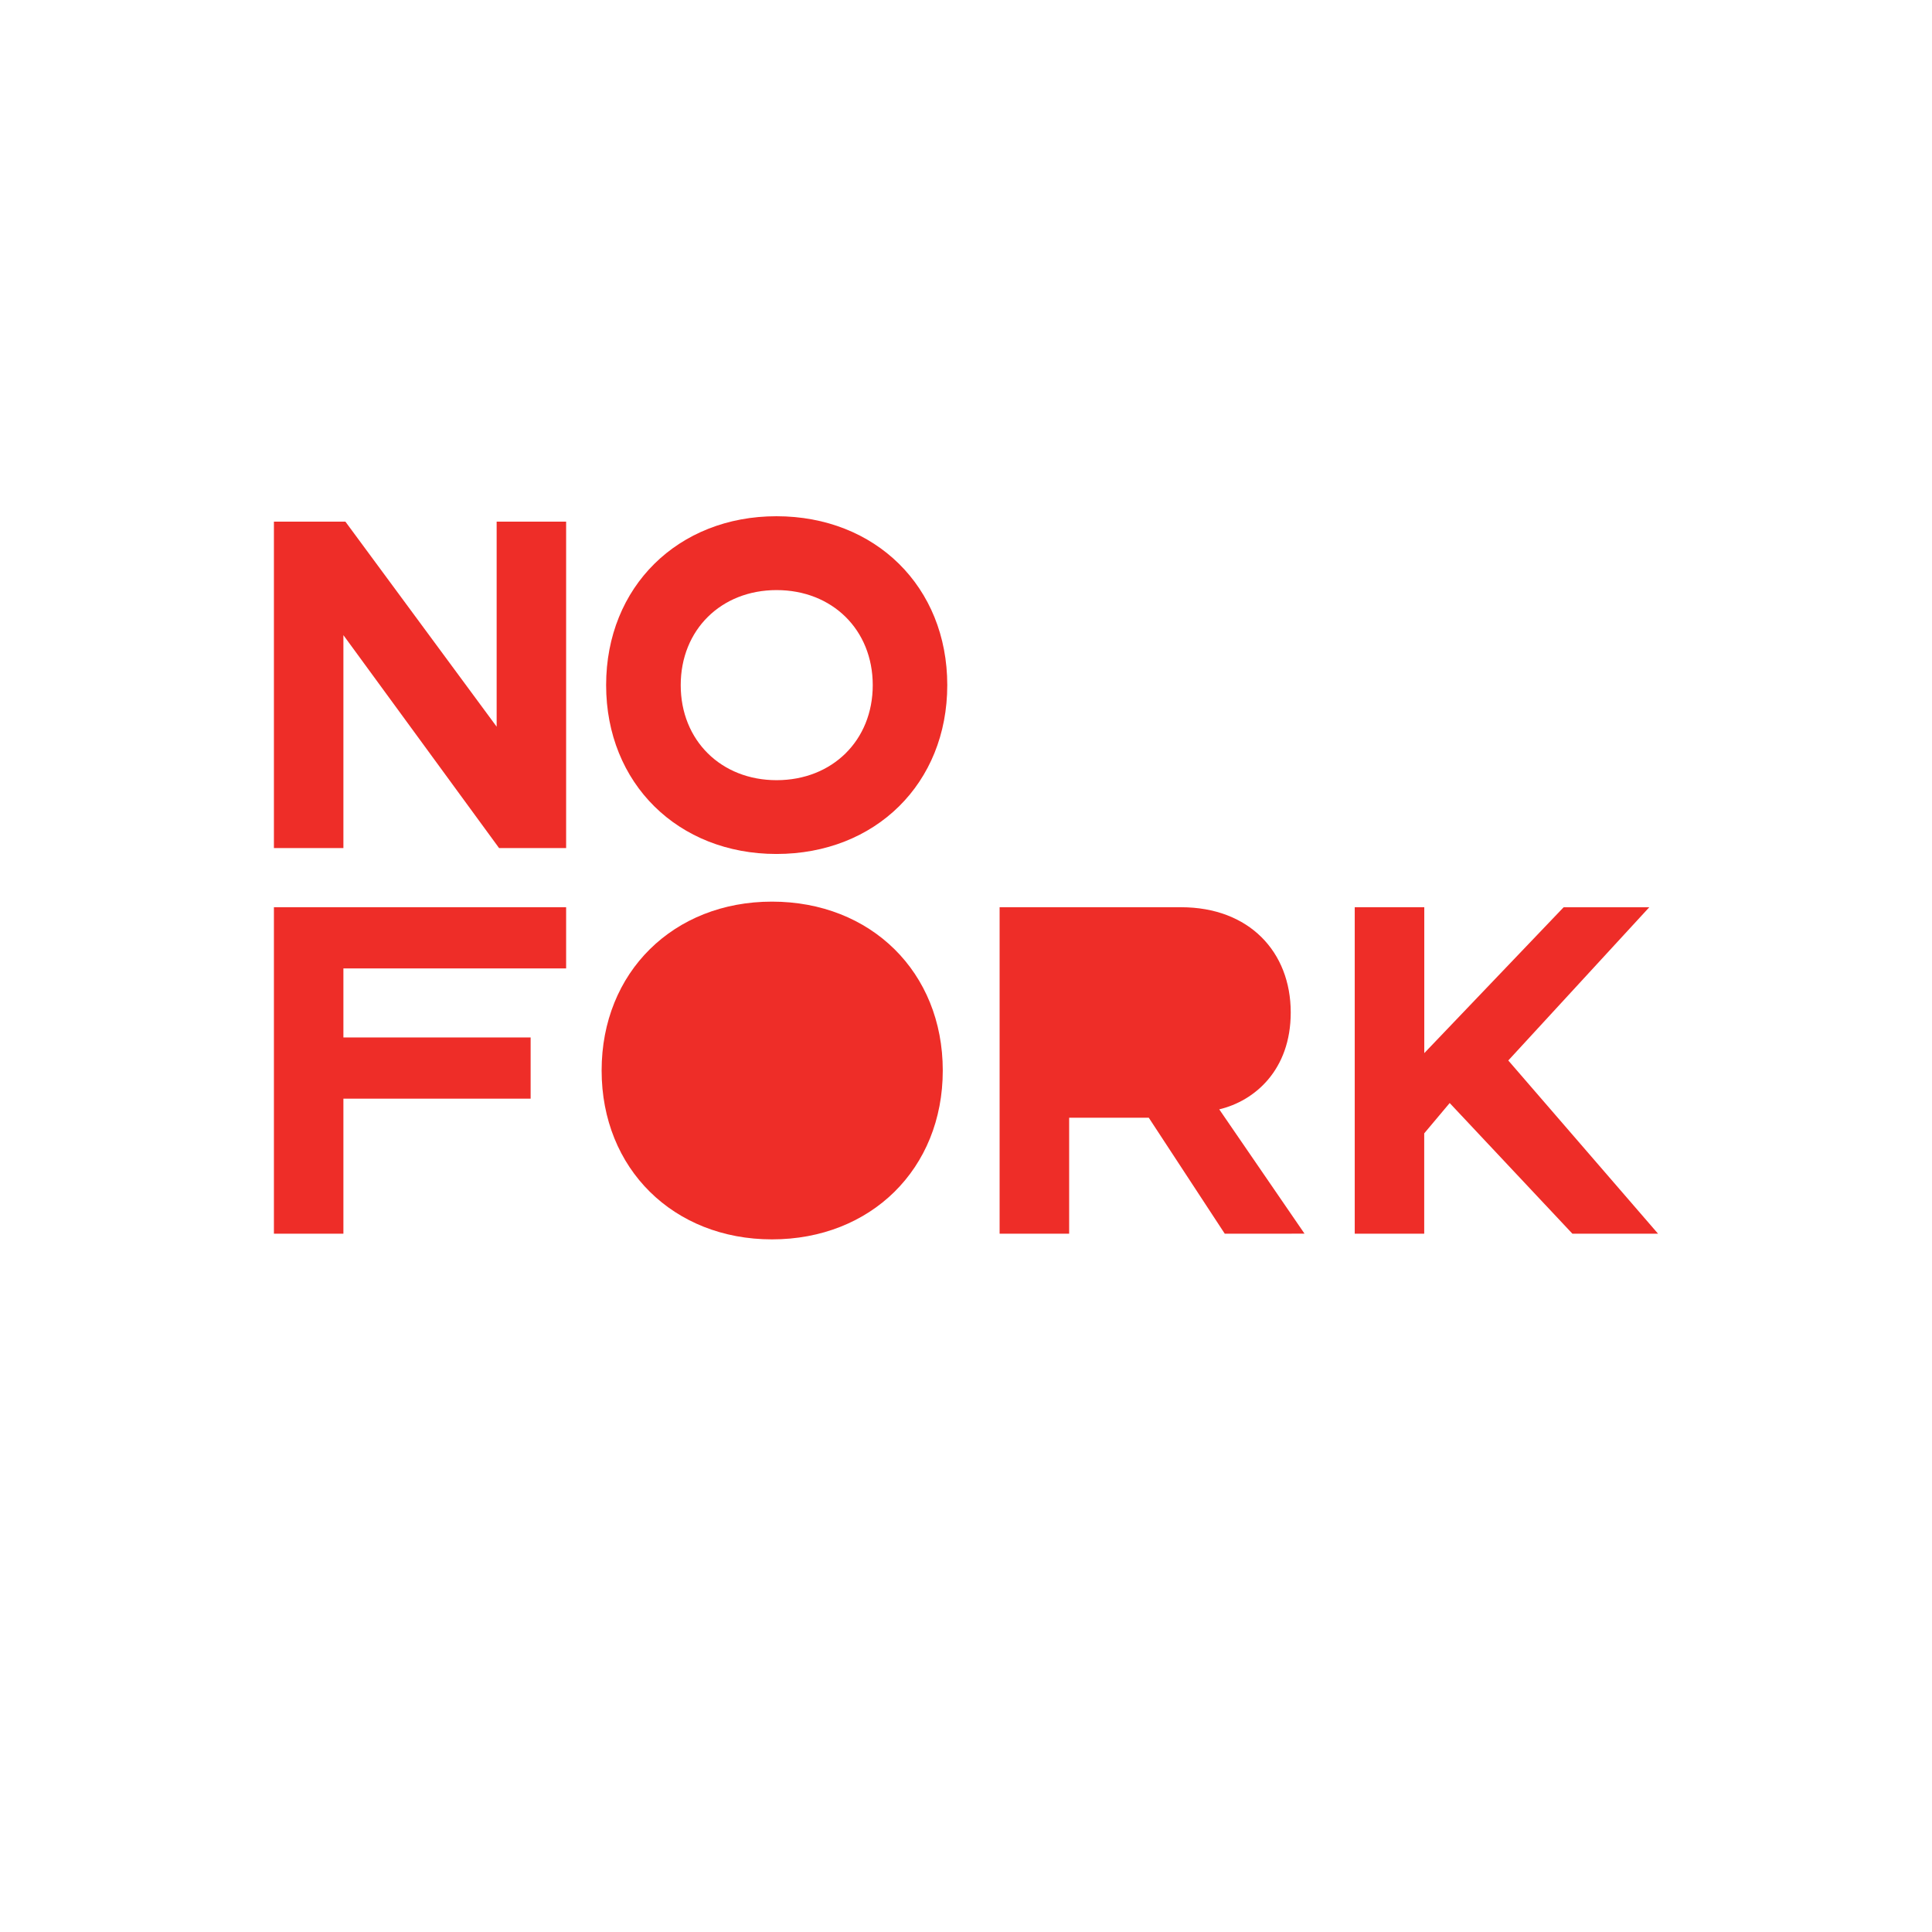
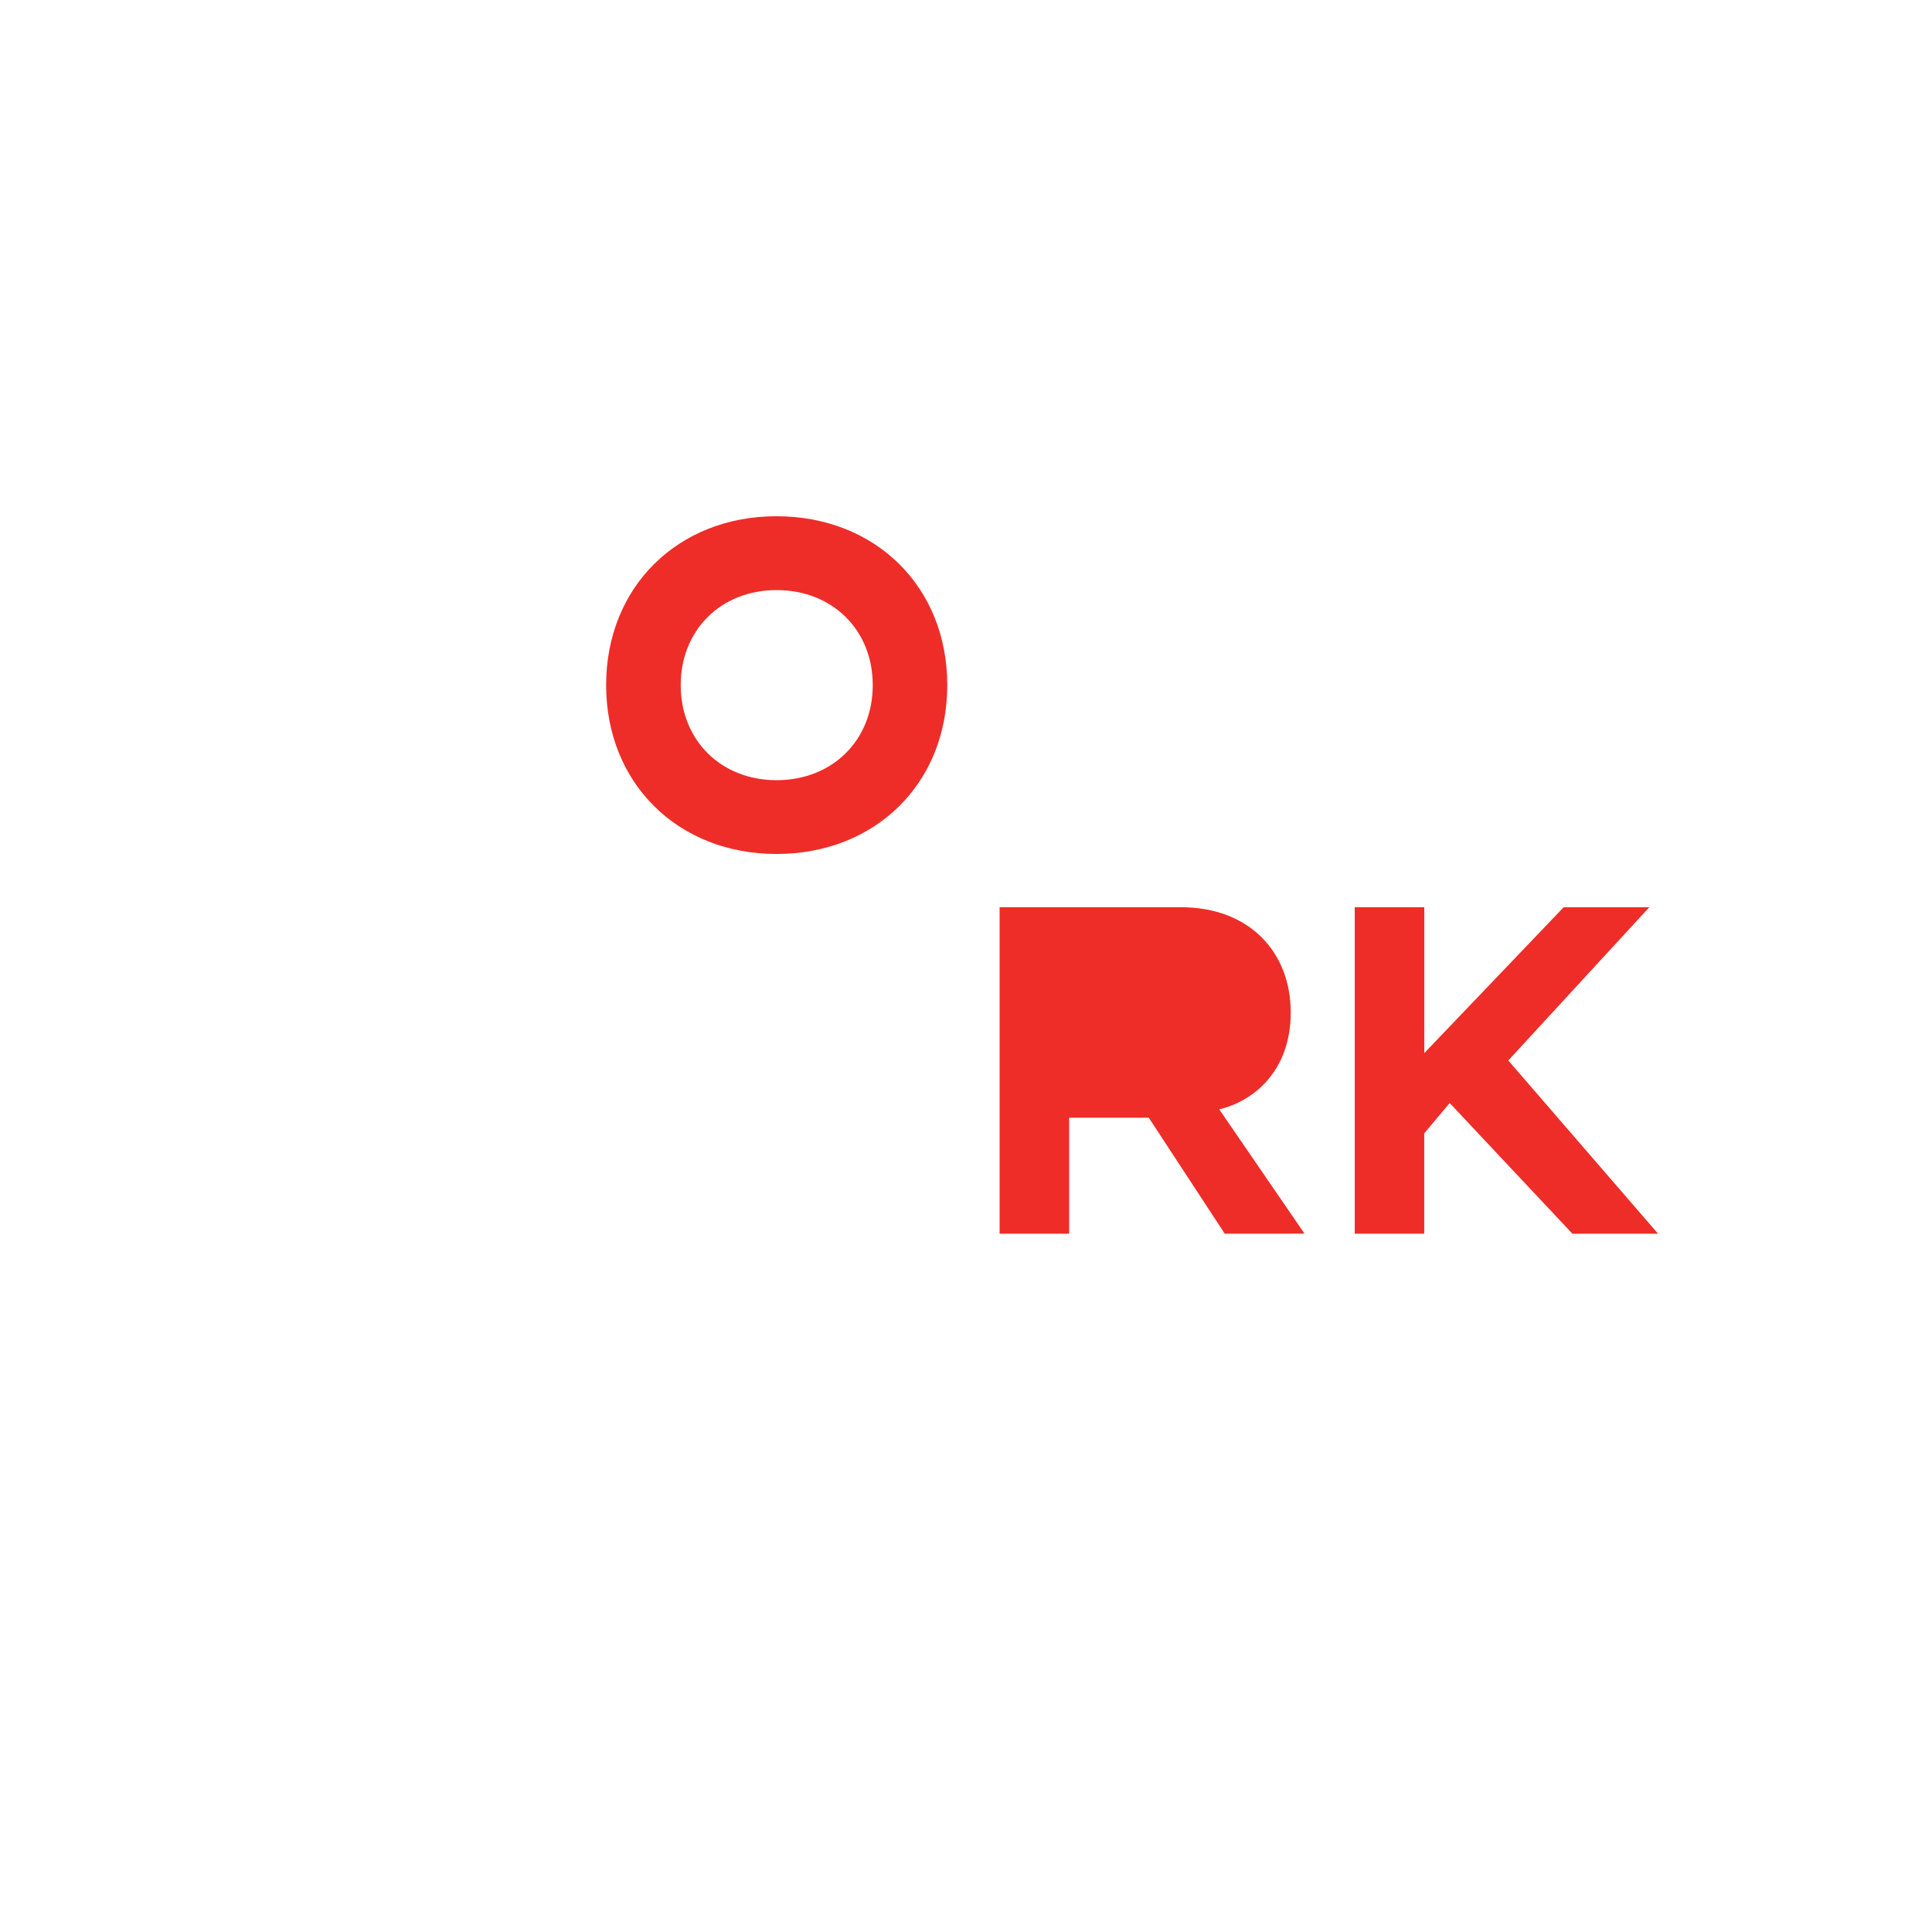
<svg xmlns="http://www.w3.org/2000/svg" width="1080" zoomAndPan="magnify" viewBox="0 0 810 810" height="1080" preserveAspectRatio="xMidYMid meet" version="1.0">
  <rect x="0" y="0" width="810" height="810" fill="#333333" stroke="none" />
  <defs>
    <clipPath id="84b2d075e1">
      <path d="M 419 380 L 547 380 L 547 518 L 419 518 Z M 419 380 " clip-rule="nonzero" />
    </clipPath>
    <clipPath id="3485a8c470">
      <path d="M 513.492 517.242 L 481.633 468.617 L 448.246 468.617 L 448.246 517.242 L 419.09 517.242 L 419.09 380.359 L 495.168 380.359 C 523.684 380.359 541.145 399.039 541.145 424.473 C 541.145 448.688 525.953 461.605 511.172 465.098 L 546.93 517.219 Z M 513.492 517.242 " clip-rule="nonzero" />
    </clipPath>
    <clipPath id="6d19f295b4">
      <path d="M 567 380 L 695.219 380 L 695.219 518 L 567 518 Z M 567 380 " clip-rule="nonzero" />
    </clipPath>
    <clipPath id="c97fcbfe8c">
      <path d="M 659.246 517.242 L 607.789 462.449 L 597.109 475.164 L 597.109 517.242 L 567.98 517.242 L 567.98 380.359 L 597.137 380.359 L 597.137 441.523 L 655.551 380.383 L 691.457 380.383 L 632.355 444.609 L 695.152 517.242 Z M 659.246 517.242 " clip-rule="nonzero" />
    </clipPath>
    <clipPath id="40cd4ac90c">
      <path d="M 114 218 L 238 218 L 238 356 L 114 356 Z M 114 218 " clip-rule="nonzero" />
    </clipPath>
    <clipPath id="91dbf19572">
      <path d="M 209.242 355.559 L 143.973 266.285 L 143.973 355.559 L 114.84 355.559 L 114.84 218.703 L 144.812 218.703 L 208.223 304.664 L 208.223 218.703 L 237.352 218.703 L 237.352 355.559 Z M 209.242 355.559 " clip-rule="nonzero" />
    </clipPath>
    <clipPath id="63f778a9c4">
      <path d="M 254 216 L 397.375 216 L 397.375 359 L 254 359 Z M 254 216 " clip-rule="nonzero" />
    </clipPath>
    <clipPath id="09dfb90cfd">
      <path d="M 325.582 327.094 C 302.367 327.094 285.395 310.449 285.395 287.258 C 285.395 264.016 302.367 247.398 325.582 247.398 C 348.902 247.398 365.902 264.016 365.902 287.258 C 365.902 310.449 348.902 327.094 325.582 327.094 M 325.531 216.434 C 284.297 216.434 254.121 245.996 254.121 287.234 C 254.121 328.469 284.297 358.031 325.531 358.031 C 367 358.031 397.148 328.469 397.148 287.234 C 397.148 245.996 367 216.434 325.531 216.434 " clip-rule="nonzero" />
    </clipPath>
    <clipPath id="a024ba3039">
      <path d="M 114.84 380.359 L 237.352 380.359 L 237.352 406.023 L 114.84 406.023 Z M 114.84 406.023 L 143.973 406.023 L 143.973 434.949 L 114.84 434.949 Z M 114.84 434.949 L 222.469 434.949 L 222.469 460.613 L 114.84 460.613 Z M 114.84 460.613 L 143.973 460.613 L 143.973 517.242 L 114.84 517.242 Z M 114.84 460.613 " clip-rule="nonzero" />
    </clipPath>
    <clipPath id="cb115b0db8">
      <path d="M 252 378 L 396 378 L 396 520 L 252 520 Z M 252 378 " clip-rule="nonzero" />
    </clipPath>
    <clipPath id="011d5b5fd8">
-       <path d="M 252.234 448.812 C 252.234 407.551 282.41 378.012 323.648 378.012 C 365.113 378.012 395.262 407.551 395.262 448.812 C 395.262 490.074 365.086 519.613 323.648 519.613 C 282.41 519.613 252.234 490.051 252.234 448.812 " clip-rule="nonzero" />
-     </clipPath>
+       </clipPath>
  </defs>
  <rect x="-81" width="972" fill="transparent" y="-81" height="972" fill-opacity="1" />
  <rect x="-81" width="972" fill="#ffffff" y="-81" height="972" fill-opacity="1" />
  <g clip-path="url(#84b2d075e1)">
    <g clip-path="url(#3485a8c470)">
      <path fill="#ee2d28" d="M 102.098 203.691 L 708.055 203.691 L 708.055 532.344 L 102.098 532.344 Z M 102.098 203.691 " fill-opacity="1" fill-rule="nonzero" />
    </g>
  </g>
  <g clip-path="url(#6d19f295b4)">
    <g clip-path="url(#c97fcbfe8c)">
      <path fill="#ee2d28" d="M 102.098 203.691 L 708.055 203.691 L 708.055 532.344 L 102.098 532.344 Z M 102.098 203.691 " fill-opacity="1" fill-rule="nonzero" />
    </g>
  </g>
  <g clip-path="url(#40cd4ac90c)">
    <g clip-path="url(#91dbf19572)">
-       <path fill="#ee2d28" d="M 102.098 203.691 L 708.055 203.691 L 708.055 532.344 L 102.098 532.344 Z M 102.098 203.691 " fill-opacity="1" fill-rule="nonzero" />
-     </g>
+       </g>
  </g>
  <g clip-path="url(#63f778a9c4)">
    <g clip-path="url(#09dfb90cfd)">
      <path fill="#ee2d28" d="M 102.098 203.691 L 708.055 203.691 L 708.055 532.344 L 102.098 532.344 Z M 102.098 203.691 " fill-opacity="1" fill-rule="nonzero" />
    </g>
  </g>
  <g clip-path="url(#a024ba3039)">
-     <path fill="#ee2d28" d="M 102.098 203.691 L 708.055 203.691 L 708.055 532.344 L 102.098 532.344 Z M 102.098 203.691 " fill-opacity="1" fill-rule="nonzero" />
-   </g>
+     </g>
  <g clip-path="url(#cb115b0db8)">
    <g clip-path="url(#011d5b5fd8)">
      <path fill="#ee2d28" d="M 102.098 203.691 L 708.055 203.691 L 708.055 532.344 L 102.098 532.344 Z M 102.098 203.691 " fill-opacity="1" fill-rule="nonzero" />
    </g>
  </g>
</svg>